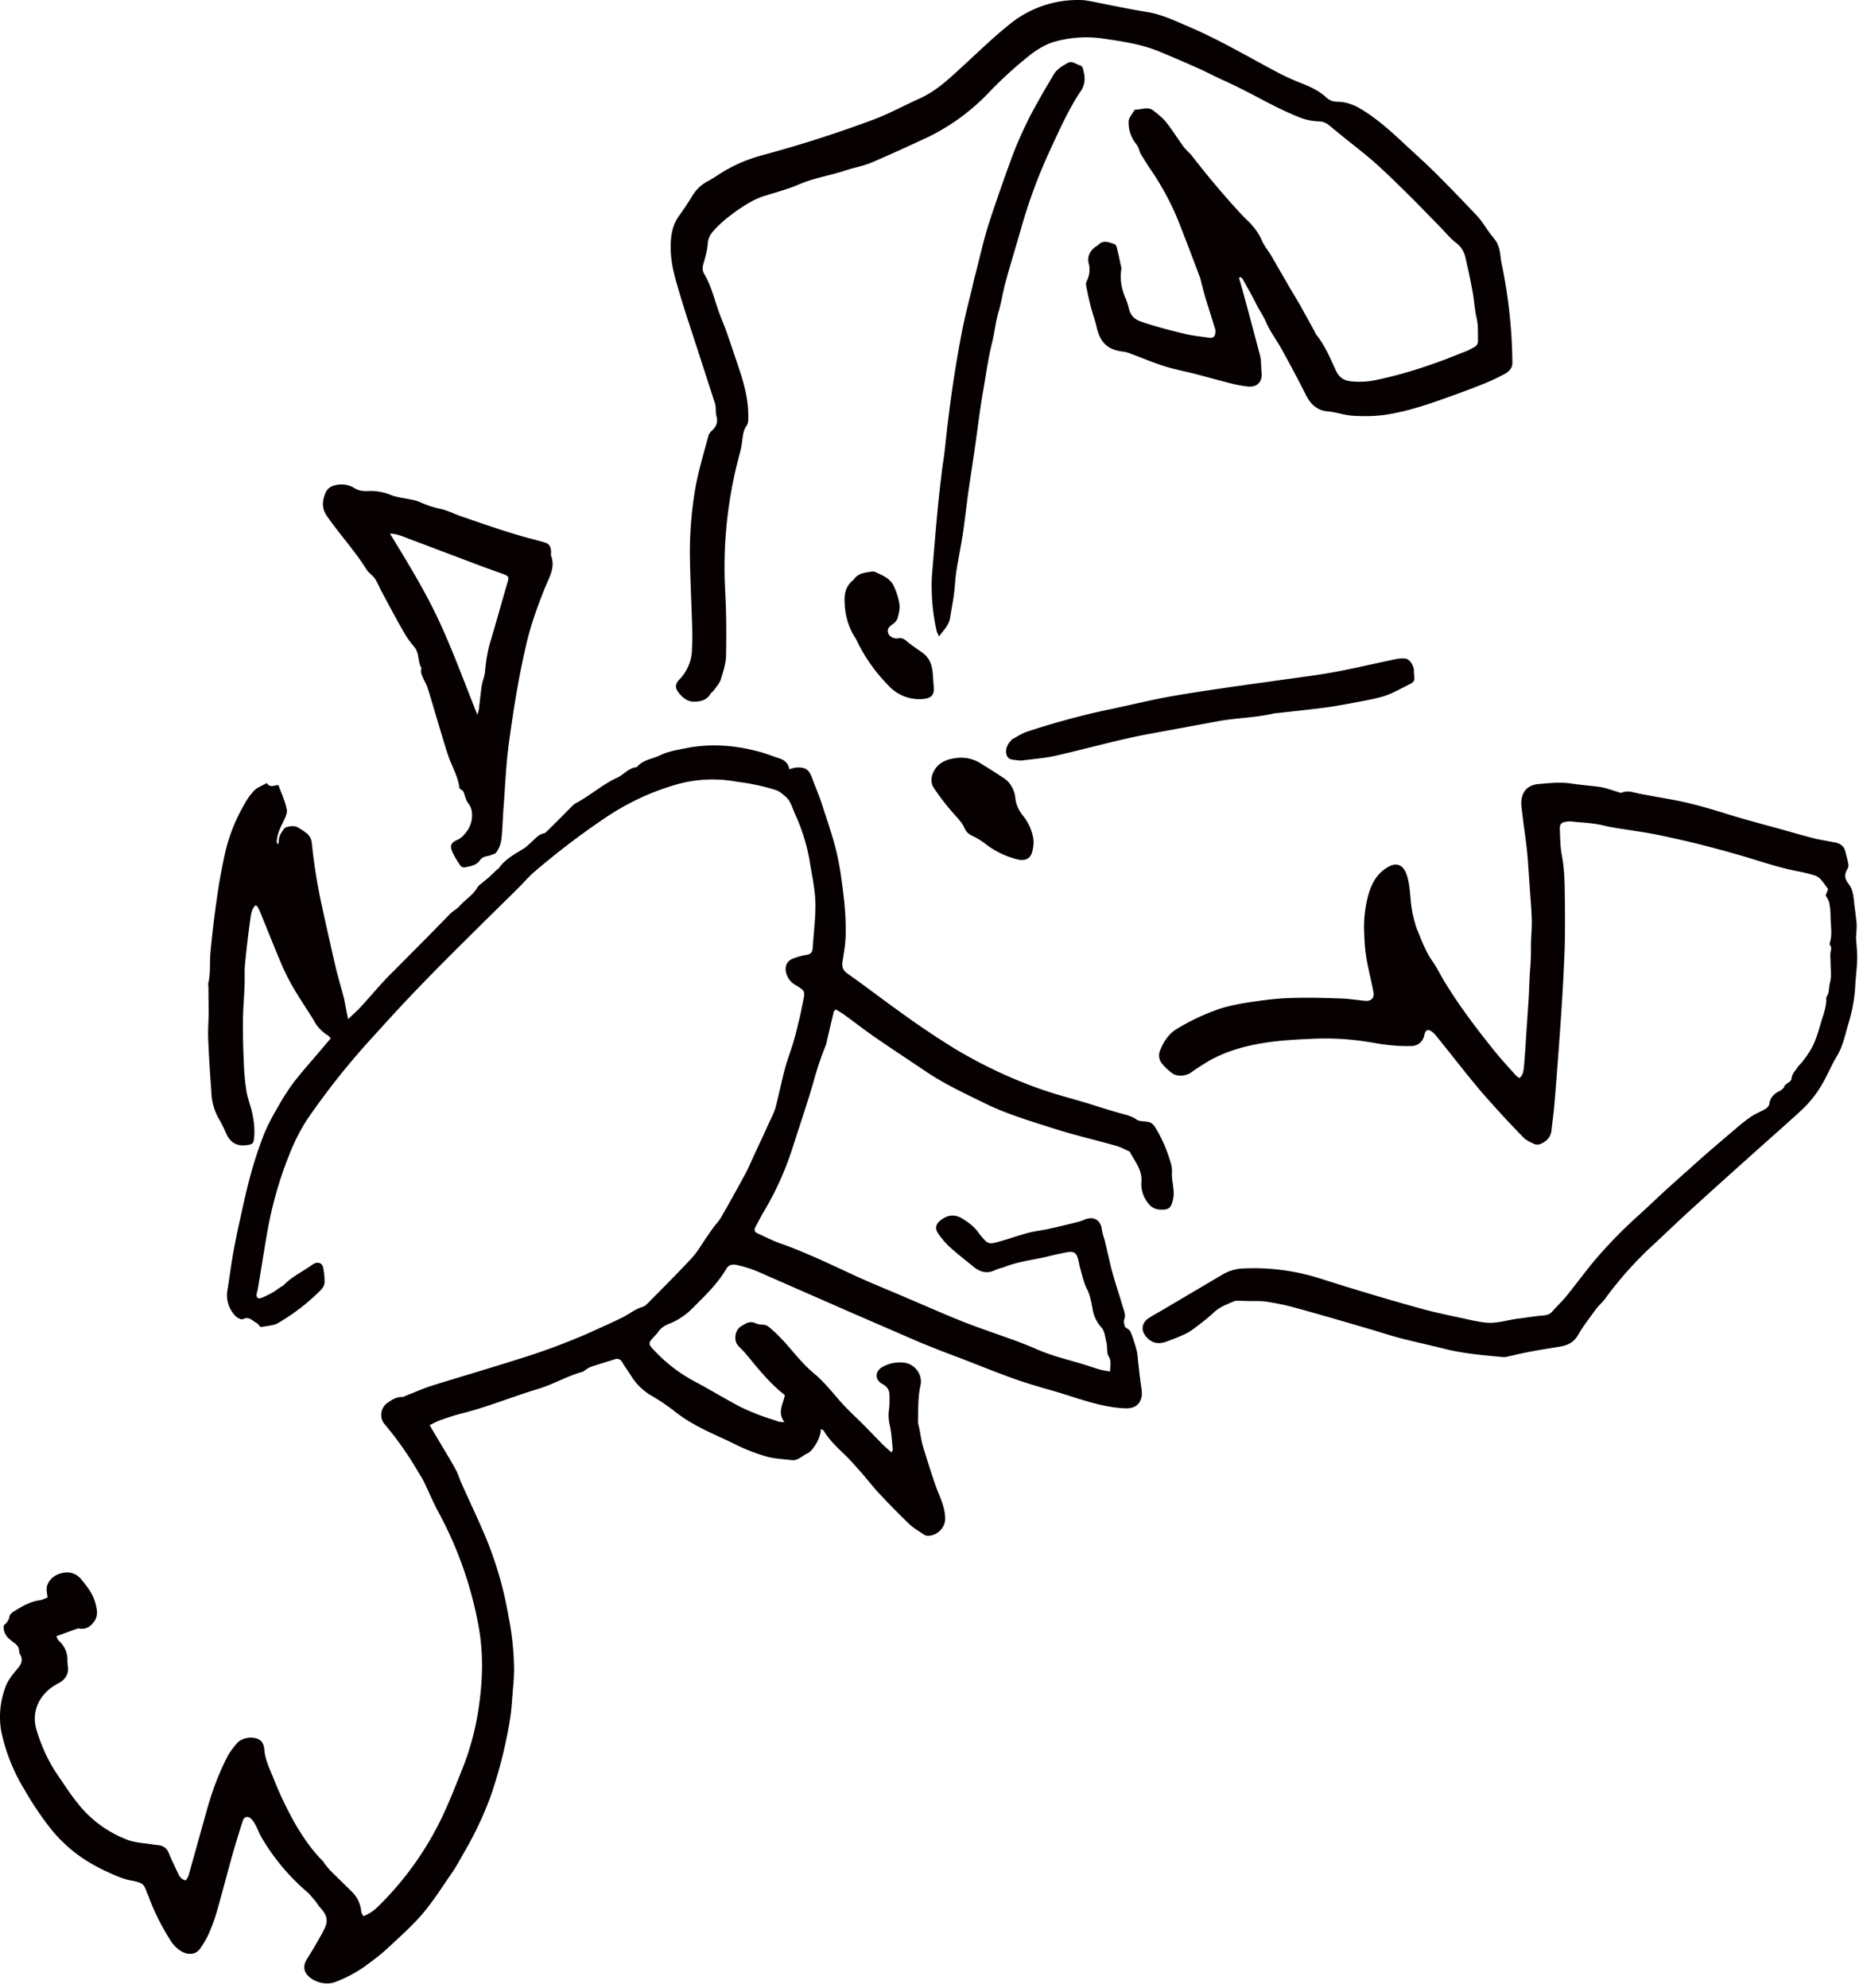
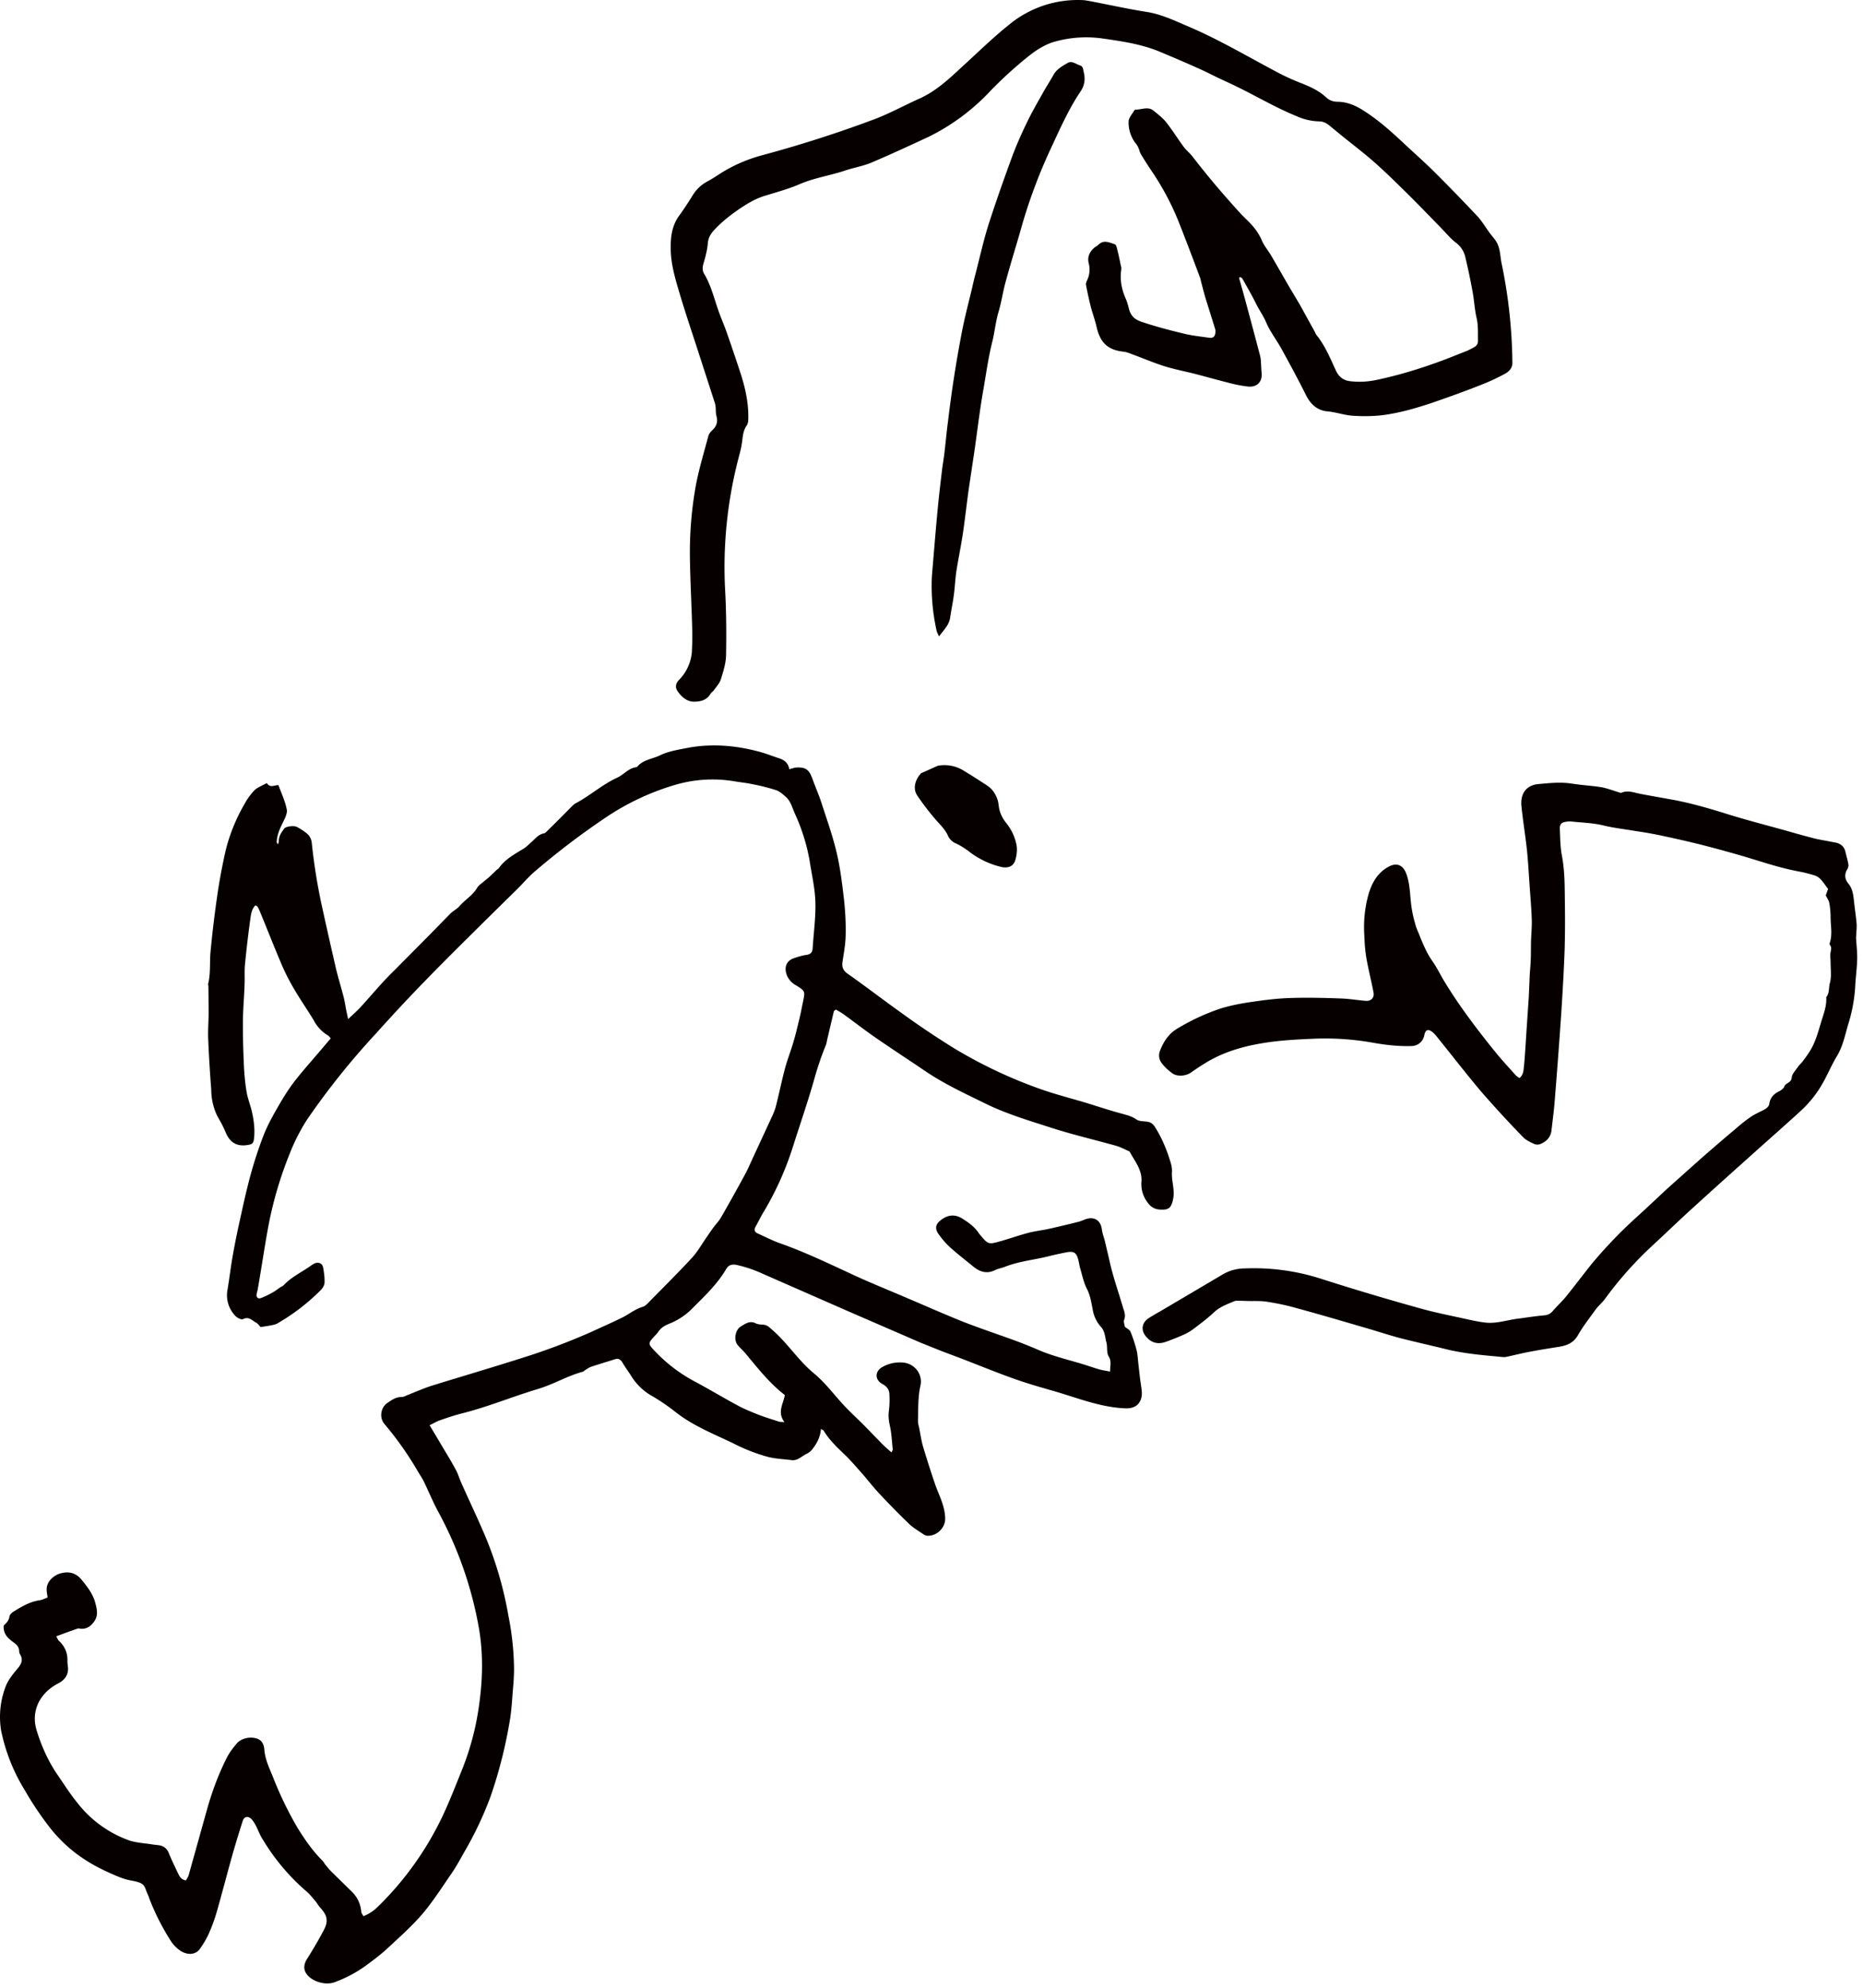
<svg xmlns="http://www.w3.org/2000/svg" xmlns:xlink="http://www.w3.org/1999/xlink" width="150" height="160" viewBox="0 0 150 160">
  <defs>
    <path id="a" d="M149.16 204.47c-.61-.81-.08-1.48.03-2.18-1.25-.96-2.21-2.2-3.2-3.39-.2-.23-.43-.42-.61-.65-.32-.41-.18-1.22.27-1.48.36-.22.72-.49 1.2-.25.17.09.4.09.6.11.31.01.49.21.71.4 1.24 1.06 2.12 2.49 3.38 3.52.95.79 1.66 1.78 2.5 2.67.51.53 1.04 1.02 1.56 1.54l1.45 1.49c.22.22.46.42.73.66.05-.12.1-.19.1-.25-.07-.62-.09-1.24-.22-1.84-.1-.43-.15-.84-.09-1.28.06-.44.06-.89.04-1.34-.02-.36-.22-.61-.55-.79-.64-.34-.64-1.04.01-1.39.51-.28 1.09-.4 1.68-.34.91.1 1.56.95 1.36 1.85-.21.93-.17 1.87-.2 2.81-.01.21.06.43.11.65.09.48.16.96.29 1.42.31 1.03.63 2.04.98 3.06.18.53.43 1.04.6 1.58.12.37.2.76.21 1.15.03.75-.63 1.41-1.36 1.42a.6.6 0 0 1-.37-.11c-.4-.27-.83-.52-1.18-.85a65.1 65.1 0 0 1-2.33-2.37c-.52-.54-.97-1.14-1.47-1.71-.46-.51-.91-1.05-1.41-1.52-.61-.59-1.22-1.16-1.66-1.9-.03-.05-.11-.07-.22-.14-.05.62-.3 1.12-.64 1.56-.12.18-.3.34-.49.43-.4.18-.73.58-1.22.52-.64-.08-1.28-.1-1.92-.26a14.52 14.52 0 0 1-2.87-1.13c-1.57-.75-3.19-1.39-4.58-2.49a16.7 16.7 0 0 0-2.05-1.38 4.67 4.67 0 0 1-1.5-1.5c-.23-.37-.49-.71-.71-1.09-.16-.26-.34-.37-.64-.26-.62.2-1.25.38-1.87.59-.18.06-.33.17-.49.27-.07.04-.12.11-.18.13-1.27.34-2.39 1.03-3.65 1.4-2.06.62-4.05 1.45-6.14 1.97-.58.15-1.15.34-1.71.54-.28.09-.53.25-.85.4l.87 1.46c.41.7.84 1.38 1.22 2.09.2.35.31.76.48 1.13.67 1.51 1.39 3 2.02 4.52a29.61 29.61 0 0 1 1.75 6.11 23 23 0 0 1 .46 4.37c-.01.45-.03.9-.07 1.35-.09.95-.12 1.91-.29 2.85a37.43 37.43 0 0 1-1.53 6 28.4 28.4 0 0 1-2.09 4.43c-.33.57-.63 1.15-1 1.69-.78 1.13-1.52 2.3-2.4 3.34-.88 1.02-1.9 1.92-2.89 2.84-.55.5-1.16.95-1.76 1.39a10.43 10.43 0 0 1-2.38 1.25c-.72.29-1.78 0-2.26-.6-.3-.37-.28-.81-.01-1.24.49-.78.96-1.57 1.38-2.38.36-.69.25-1.15-.28-1.74-.17-.17-.28-.4-.44-.58-.24-.28-.47-.58-.76-.81a17.27 17.27 0 0 1-3.45-4.12c-.24-.36-.38-.78-.58-1.16-.1-.18-.21-.36-.35-.5-.27-.26-.58-.19-.69.17-.29.91-.57 1.82-.83 2.73-.43 1.54-.83 3.09-1.27 4.62-.17.59-.39 1.18-.64 1.74-.19.42-.44.83-.71 1.21-.33.45-.94.52-1.52.17a2.78 2.78 0 0 1-.76-.73 18.92 18.92 0 0 1-1.81-3.56l-.03-.11c-.43-.86-.15-1.06-1.46-1.29-.6-.11-1.18-.38-1.74-.63-1.1-.49-2.14-1.1-3.06-1.87a11.6 11.6 0 0 1-1.75-1.82 26.07 26.07 0 0 1-2-3 14.72 14.72 0 0 1-1.87-4.74 6.8 6.8 0 0 1 .3-3.37c.22-.68.65-1.17 1.08-1.69.28-.34.39-.67.15-1.07a.53.53 0 0 1-.08-.27c0-.32-.19-.51-.42-.68-.45-.33-.88-.67-.82-1.38.18-.16.41-.37.46-.72.02-.15.2-.32.35-.41.65-.4 1.3-.79 2.08-.9.21-.03.42-.14.64-.22-.03-.28-.09-.51-.07-.75.04-.56.57-1.08 1.22-1.22.65-.15 1.18.03 1.6.55.44.54.87 1.09 1.07 1.77.15.54.3 1.1-.09 1.61-.27.37-.61.6-1.09.55-.07-.01-.16-.04-.22-.01-.56.19-1.12.4-1.72.62.09.16.13.29.22.37.46.43.7.96.68 1.6-.01.21.04.41.05.62.01.57-.31.95-.79 1.2-1.48.77-2.22 2.21-1.74 3.78.4 1.3.95 2.53 1.73 3.65.5.73.97 1.47 1.53 2.16a9.21 9.21 0 0 0 4.16 3.04c.61.21 1.29.23 1.93.34.21.03.41.04.61.08.33.08.55.28.68.61.23.57.51 1.13.77 1.68.12.25.27.46.61.52.08-.14.18-.27.22-.42l1.47-5.26c.41-1.47.94-2.9 1.63-4.25.21-.4.49-.76.78-1.1.39-.46 1.24-.6 1.77-.32.31.16.42.52.44.8.06.77.37 1.44.66 2.13a28.92 28.92 0 0 0 2 4.16c.59.96 1.23 1.88 2.03 2.68.09.09.15.22.23.32.15.18.3.37.47.54l1.64 1.61c.47.45.72 1 .78 1.64.01.1.09.2.17.35.43-.17.8-.41 1.12-.72a25.4 25.4 0 0 0 5.23-7.29c.57-1.2 1.05-2.44 1.55-3.68a21.82 21.82 0 0 0 1.4-5.21c.3-2.07.36-4.15.01-6.23a30.79 30.79 0 0 0-3.26-9.38c-.45-.82-.8-1.69-1.21-2.53-.14-.27-.31-.51-.46-.77a26.55 26.55 0 0 0-2.68-3.8c-.43-.5-.32-1.31.21-1.69.36-.24.7-.5 1.17-.49.18 0 .35-.12.53-.18.63-.25 1.25-.52 1.89-.73 2.4-.74 4.81-1.45 7.2-2.21a52.7 52.7 0 0 0 5.58-2.09c.85-.39 1.71-.77 2.55-1.18.55-.27 1.03-.68 1.63-.86.19-.05.36-.21.5-.36 1.17-1.19 2.36-2.37 3.49-3.59.44-.48.77-1.06 1.14-1.6.2-.29.4-.59.61-.87.2-.27.44-.51.6-.8.65-1.12 1.28-2.26 1.9-3.4.26-.47.47-.98.7-1.47l1.49-3.22c.13-.28.25-.56.32-.84.26-1.02.47-2.06.74-3.07.19-.71.47-1.4.67-2.1.19-.62.33-1.26.49-1.9.11-.45.19-.91.29-1.37.17-.83.17-.84-.57-1.3a1.58 1.58 0 0 1-.79-.98c-.14-.54.05-.99.57-1.18.35-.13.72-.24 1.08-.29.33-.05.46-.22.48-.52.08-1.26.26-2.52.22-3.77-.04-1.15-.32-2.3-.49-3.45l-.14-.66a15.8 15.8 0 0 0-1.02-2.97c-.21-.46-.32-.97-.71-1.33-.25-.22-.51-.46-.81-.56a15.7 15.7 0 0 0-1.91-.48c-.49-.11-.99-.15-1.49-.24a10.66 10.66 0 0 0-4.56.25 20.21 20.21 0 0 0-5.92 2.79 61.1 61.1 0 0 0-5.66 4.33c-.46.41-.86.89-1.3 1.32l-2.53 2.49c-1.65 1.64-3.31 3.27-4.93 4.94a139.22 139.22 0 0 0-3.88 4.16 60.6 60.6 0 0 0-5.59 6.98 15.9 15.9 0 0 0-1.4 2.76 30.93 30.93 0 0 0-1.76 6.11c-.28 1.56-.51 3.12-.78 4.67-.02.17-.08.33-.11.5-.03.24.1.38.33.31.33-.12.65-.28.95-.45.21-.11.4-.27.6-.4.11-.08.24-.12.33-.22.64-.67 1.49-1.05 2.23-1.59.09-.06.19-.13.3-.16.3-.09.56.05.62.37.07.4.13.81.11 1.22-.01.21-.17.46-.34.62a16.64 16.64 0 0 1-3.48 2.66c-.21.11-.46.13-.69.18l-.64.1c-.1-.11-.21-.28-.37-.36-.32-.17-.57-.52-1.04-.28-.14.07-.49-.11-.63-.27a2.39 2.39 0 0 1-.62-2.11c.14-.83.24-1.67.38-2.5.14-.82.3-1.63.47-2.43.31-1.4.6-2.79.97-4.17.31-1.14.67-2.26 1.1-3.36.32-.81.76-1.59 1.2-2.35.39-.68.81-1.35 1.29-1.97.69-.89 1.45-1.72 2.17-2.58l.73-.86c-.09-.1-.15-.19-.22-.23a3.09 3.09 0 0 1-1.17-1.26c-.52-.85-1.09-1.67-1.59-2.53-.37-.63-.7-1.28-.99-1.96-.6-1.41-1.16-2.84-1.75-4.27a2.31 2.31 0 0 0-.18-.35c-.02-.04-.08-.06-.16-.11-.3.29-.36.7-.41 1.07a88.11 88.11 0 0 0-.43 3.64c-.06.57-.01 1.16-.04 1.74-.03.94-.12 1.87-.13 2.81-.01 1.14.02 2.29.07 3.43.03.75.09 1.5.21 2.24.08.55.3 1.09.43 1.63.17.74.27 1.48.18 2.23-.04.35-.12.44-.48.5-.9.15-1.45-.18-1.8-1.01-.18-.43-.4-.85-.64-1.25a4.85 4.85 0 0 1-.52-2.17 116 116 0 0 1-.25-4.16c-.02-.68.03-1.35.04-2.03l-.02-2.13c0-.07-.03-.15-.02-.22.21-.85.11-1.72.19-2.58.14-1.46.31-2.91.52-4.36.16-1.17.38-2.34.63-3.49.32-1.46.88-2.84 1.63-4.12a5 5 0 0 1 .77-1.04c.26-.24.63-.37.98-.57.27.43.64.15.94.17.24.67.55 1.3.67 1.97.06.33-.18.75-.34 1.09-.24.48-.44.96-.47 1.49 0 .07.02.13.11.21.02-.1.06-.2.06-.29 0-.39.22-.68.43-.97.12-.18.79-.27 1.04-.13.26.14.51.3.75.49.24.18.39.44.43.76a45.84 45.84 0 0 0 .88 5.39c.35 1.6.71 3.19 1.08 4.79.19.78.43 1.55.63 2.34.08.34.13.7.2 1.04l.14.65c.39-.37.69-.63.97-.93.59-.64 1.16-1.31 1.75-1.96.33-.36.67-.71 1.02-1.05l2.65-2.67 1.85-1.89c.23-.22.53-.36.73-.6.45-.51 1.06-.86 1.42-1.47.13-.22.39-.37.6-.56l.34-.28.61-.58c.06-.06.16-.11.21-.18.5-.71 1.25-1.1 1.96-1.54.24-.14.44-.36.65-.54.31-.27.55-.61 1-.7.13-.02.24-.17.35-.27l.8-.79 1.02-1.03c.12-.12.24-.25.39-.33 1.15-.61 2.13-1.5 3.32-2.05.56-.25.95-.81 1.61-.86.47-.6 1.24-.65 1.86-.95.67-.33 1.46-.45 2.22-.6 2.02-.38 4.02-.19 5.99.37.45.13.89.31 1.33.45.46.14.79.39.87.9.23-.06.42-.14.62-.14.72-.03.99.19 1.25.93.23.63.5 1.25.71 1.88.43 1.34.91 2.67 1.23 4.03.3 1.25.45 2.55.6 3.83.1.93.15 1.87.13 2.8-.01.71-.14 1.42-.25 2.13-.07.44.02.72.41 1 1.43 1 2.81 2.07 4.23 3.08a68.63 68.63 0 0 0 4.39 2.95 37.96 37.96 0 0 0 7.01 3.29c1.18.41 2.4.72 3.6 1.08.97.3 1.93.62 2.91.88.39.11.76.2 1.11.45.22.16.57.13.87.18.3.04.49.2.65.47.54.86.93 1.8 1.22 2.77.09.27.14.56.12.84-.04.7.24 1.4.1 2.11-.14.74-.35.94-1.09.88a1.2 1.2 0 0 1-.94-.53 2.42 2.42 0 0 1-.53-1.68c.09-.97-.54-1.68-.95-2.46-.36-.16-.71-.35-1.08-.46-1.75-.49-3.52-.9-5.25-1.46-1.8-.58-3.62-1.12-5.32-1.96-1.65-.81-3.32-1.58-4.84-2.62-1.32-.89-2.65-1.76-3.97-2.67-.84-.58-1.66-1.22-2.49-1.82-.22-.17-.47-.3-.69-.44-.09.07-.16.1-.17.14l-.53 2.24c-.04.18-.06.37-.14.54a25.4 25.4 0 0 0-.95 2.83c-.51 1.77-1.11 3.51-1.67 5.27a24.8 24.8 0 0 1-2.37 5.28c-.24.39-.43.8-.65 1.19-.14.26-.07.43.19.54.58.26 1.15.56 1.74.77 2.11.74 4.12 1.72 6.14 2.65 1.33.61 2.69 1.15 4.03 1.73 1.54.65 3.06 1.33 4.61 1.95 1.41.55 2.86 1.03 4.28 1.55.56.21 1.12.43 1.67.67 1.26.56 2.6.85 3.9 1.26.38.12.75.25 1.13.36.26.07.54.11.86.17-.01-.45.14-.81-.12-1.23-.18-.3-.08-.76-.18-1.13-.12-.42-.1-.88-.45-1.25a2.78 2.78 0 0 1-.66-1.43c-.11-.53-.18-1.08-.45-1.6-.26-.5-.38-1.09-.54-1.64-.07-.23-.1-.48-.16-.71-.14-.57-.36-.72-.93-.61-.52.1-1.03.21-1.54.34-1.15.28-2.33.39-3.44.83-.27.1-.55.15-.8.27-.64.31-1.2.15-1.72-.27-.62-.51-1.26-1-1.86-1.54-.36-.32-.68-.7-.96-1.09-.33-.47-.24-.82.22-1.16.55-.41 1.1-.45 1.68-.1.53.33 1.03.69 1.37 1.23l.11.13c.6.71.64.74 1.53.49.76-.21 1.51-.48 2.26-.68.51-.14 1.03-.2 1.54-.3l.5-.11c.69-.16 1.38-.32 2.07-.5.2-.05.38-.14.58-.21.69-.23 1.21.12 1.29.85.04.31.16.61.24.92l.36 1.53c.27 1.27.71 2.48 1.07 3.72.1.35.28.68.12 1.09-.06.16.04.4.06.56.17.14.38.23.45.39.2.48.36.98.49 1.48.09.34.1.7.14 1.05.07.58.12 1.15.21 1.73.05.38.14.75.01 1.15-.17.51-.57.79-1.29.76-2.09-.09-4-.91-5.98-1.46-.97-.28-1.94-.56-2.9-.9-1.43-.51-2.83-1.08-4.25-1.63l-1.67-.63-1.67-.67-5.72-2.48-7-3.07a10.3 10.3 0 0 0-2.07-.7c-.4-.08-.66 0-.86.34-.69 1.18-1.67 2.11-2.63 3.07a5.47 5.47 0 0 1-1.99 1.34c-.34.14-.63.32-.84.63-.11.17-.27.31-.41.47-.38.42-.39.52 0 .94a12.49 12.49 0 0 0 3.27 2.55c1.17.62 2.31 1.31 3.48 1.94.54.3 1.12.53 1.69.76.54.21 1.1.38 1.65.56.1.04.21.03.48.05" />
    <path id="b" d="M185.76 112.36l.32 1.13.29 1.07a488 488 0 0 1 1.09 4.09c.05.19.06.4.07.6.02.25.02.51.05.77.07.72-.38 1.18-1.12 1.09a9.73 9.73 0 0 1-1.31-.24c-1-.25-1.99-.53-2.99-.79-.81-.2-1.63-.36-2.43-.61-.85-.27-1.67-.62-2.51-.93-.24-.09-.49-.2-.74-.23-1.29-.13-1.9-.73-2.19-2-.12-.54-.32-1.06-.46-1.6-.15-.59-.28-1.19-.39-1.79-.02-.11.04-.25.09-.36a2 2 0 0 0 .13-1.36c-.13-.53.07-.94.47-1.28.11-.08.23-.14.32-.23.42-.41.87-.17 1.31-.03.09.03.15.22.18.36.11.42.2.86.29 1.29.03.12.07.25.05.38-.12.81.02 1.58.35 2.33.12.27.2.56.27.85.14.5.39.81.95 1.01 1.13.39 2.29.69 3.45.97.68.17 1.39.24 2.09.34.29.04.45-.13.47-.43a.8.8 0 0 0-.02-.27l-.78-2.5c-.12-.4-.22-.81-.33-1.22-.04-.14-.06-.29-.11-.43-.53-1.41-1.06-2.81-1.61-4.21a21.61 21.61 0 0 0-2.27-4.34c-.28-.41-.55-.84-.81-1.26a1.53 1.53 0 0 1-.19-.41 1.62 1.62 0 0 0-.33-.62 2.73 2.73 0 0 1-.54-1.72c0-.29.28-.58.44-.87.02-.04.09-.09.13-.09.49.01 1.01-.28 1.45.1.36.29.74.58 1.02.94.49.62.91 1.3 1.38 1.94.21.29.5.51.71.78a69.85 69.85 0 0 0 4 4.73l.32.32c.53.5.99 1.04 1.28 1.73.19.44.51.81.76 1.23l1.42 2.46.88 1.48 1.18 2.14c.05.1.09.21.16.3.67.83 1.08 1.81 1.52 2.77.25.58.62.89 1.24.95.74.08 1.46.03 2.17-.13 1.69-.36 3.33-.86 4.95-1.45.75-.27 1.49-.58 2.24-.87.2-.09.4-.2.6-.31a.54.54 0 0 0 .28-.51c-.01-.61.03-1.21-.11-1.82-.16-.68-.19-1.39-.32-2.09-.17-.94-.37-1.89-.59-2.82a2 2 0 0 0-.79-1.18c-.42-.33-.76-.75-1.14-1.14-.9-.92-1.79-1.85-2.7-2.75-.88-.86-1.75-1.73-2.67-2.54-.82-.73-1.7-1.39-2.55-2.08l-.94-.77c-.29-.25-.57-.46-.99-.46a4.71 4.71 0 0 1-1.83-.43c-1.25-.51-2.42-1.15-3.61-1.77-.75-.39-1.51-.77-2.29-1.12-.66-.3-1.31-.65-1.97-.94-1.04-.47-2.08-.91-3.13-1.35-1.44-.6-2.99-.83-4.52-1.05a9.4 9.4 0 0 0-3.95.25c-.77.22-1.5.69-2.13 1.2a32.61 32.61 0 0 0-3.01 2.74 17.15 17.15 0 0 1-5.05 3.74c-1.51.7-3.02 1.4-4.55 2.05-.67.28-1.4.4-2.09.63-1.22.41-2.49.59-3.68 1.1-.92.4-1.91.66-2.87.96-.73.23-1.38.63-2.01 1.05-.59.41-1.17.85-1.68 1.35-.38.38-.79.76-.84 1.39-.04.56-.2 1.13-.36 1.68-.08.29-.08.56.07.8.56.94.8 1.99 1.16 3 .2.57.45 1.13.65 1.7.39 1.12.77 2.24 1.14 3.37.35 1.1.6 2.22.6 3.38 0 .25.01.56-.13.75-.33.47-.31.99-.4 1.51-.06.41-.18.8-.28 1.2a34.8 34.8 0 0 0-1.05 10.65c.09 1.7.1 3.41.07 5.12-.01.65-.22 1.31-.42 1.95-.1.32-.36.59-.56.88-.08.11-.21.18-.27.28-.31.55-.88.65-1.39.64-.53-.02-.96-.4-1.26-.84-.17-.25-.21-.55.07-.87a3.62 3.62 0 0 0 1.07-2.22c.04-.68.05-1.37.03-2.05-.05-1.84-.15-3.67-.18-5.51a30.4 30.4 0 0 1 .44-5.71c.25-1.42.68-2.81 1.05-4.21.05-.16.18-.32.31-.44.36-.33.46-.69.33-1.16-.06-.22-.04-.47-.06-.7a1.6 1.6 0 0 0-.08-.38l-1.32-4.08c-.57-1.76-1.17-3.52-1.68-5.3-.26-.89-.49-1.81-.53-2.73-.04-1.01.03-2.05.68-2.93.37-.51.72-1.04 1.05-1.58.31-.51.71-.9 1.24-1.18.28-.15.55-.32.81-.49 1.1-.73 2.28-1.25 3.56-1.6a99.03 99.03 0 0 0 9.18-2.95c1.2-.47 2.33-1.09 3.51-1.62 1.34-.6 2.38-1.59 3.43-2.56 1.24-1.13 2.44-2.31 3.75-3.36a8.68 8.68 0 0 1 5.98-2c.19.01.37.05.56.08 1.52.29 3.04.63 4.57.87 1.19.19 2.24.7 3.32 1.16 2.5 1.06 4.83 2.45 7.22 3.71.64.34 1.31.64 1.99.9.7.28 1.37.6 1.92 1.11.27.25.56.35.92.35.77.01 1.44.3 2.08.71 1.24.78 2.31 1.76 3.37 2.75.76.71 1.54 1.4 2.28 2.13 1.19 1.18 2.35 2.38 3.5 3.6.38.4.66.89.99 1.34.18.25.4.48.56.74.33.55.3 1.18.43 1.78a40.93 40.93 0 0 1 .86 7.93c.02.43-.25.73-.62.93-.47.25-.96.49-1.46.7-1.47.6-2.96 1.13-4.46 1.65-1.18.39-2.35.73-3.57.92-.88.14-1.77.15-2.67.1-.74-.04-1.41-.3-2.13-.36-.79-.07-1.34-.57-1.7-1.29-.64-1.28-1.32-2.54-2.01-3.79-.39-.7-.89-1.34-1.2-2.07-.22-.52-.54-.96-.79-1.46-.34-.69-.73-1.36-1.11-2.04-.03-.07-.12-.11-.19-.16l-.1.06" />
    <path id="c" d="M233 162.07l.19-.51c-.22-.29-.39-.56-.6-.78a1.16 1.16 0 0 0-.5-.32c-.43-.13-.86-.24-1.3-.32-1.66-.31-3.26-.89-4.88-1.35a106.8 106.8 0 0 0-3.07-.83 98.83 98.83 0 0 0-3.41-.77 34 34 0 0 0-1.76-.3c-.86-.15-1.73-.24-2.58-.45-.83-.2-1.68-.22-2.52-.31a1.67 1.67 0 0 0-.5.02c-.35.05-.49.19-.48.56.03.73.03 1.47.17 2.18.2 1.05.22 2.12.23 3.18.02 1.43.03 2.85-.01 4.27-.06 1.72-.16 3.44-.27 5.15a551.1 551.1 0 0 1-.53 7.1c-.06.8-.17 1.59-.26 2.39-.06.57-.41.9-.9 1.11a.72.72 0 0 1-.48 0c-.33-.16-.7-.32-.94-.59a87.54 87.54 0 0 1-3.33-3.62c-1.17-1.38-2.27-2.81-3.41-4.22-.18-.22-.34-.45-.56-.61-.34-.25-.53-.15-.62.27-.1.52-.51.87-1.04.88-1.06.03-2.11-.09-3.16-.28a22.02 22.02 0 0 0-4.93-.3c-1.11.05-2.23.11-3.32.26-1.74.24-3.43.67-4.97 1.56-.46.28-.92.57-1.35.88-.42.3-1.13.37-1.54.06-.3-.22-.58-.48-.81-.77-.24-.3-.31-.68-.15-1.06.29-.75.73-1.39 1.44-1.79a17.38 17.38 0 0 1 3.48-1.6c.84-.25 1.7-.41 2.57-.53 1-.15 2.02-.27 3.04-.3 1.34-.04 2.67-.01 4.01.04.66.02 1.32.13 1.99.19.44.04.73-.23.65-.67-.17-.9-.4-1.79-.56-2.69-.11-.62-.16-1.26-.18-1.89a9.9 9.9 0 0 1 .34-3.34c.28-.93.73-1.74 1.64-2.22.67-.35 1.16-.09 1.41.61.34.95.27 1.95.45 2.91.07.42.18.84.3 1.25.09.3.24.59.35.89.27.67.56 1.34.98 1.94.37.52.64 1.1.97 1.64 1.2 1.98 2.6 3.82 4.05 5.62.54.67 1.12 1.29 1.69 1.93.08.09.2.16.3.24.33-.25.33-.61.37-.93.09-.93.14-1.86.2-2.79l.19-2.8.08-1.85c.03-.41.07-.82.08-1.23.02-.46.01-.93.02-1.4.02-.6.08-1.19.06-1.79-.03-.89-.11-1.79-.17-2.68-.07-.97-.12-1.94-.22-2.91-.13-1.17-.32-2.33-.44-3.5-.11-1.14.5-1.72 1.38-1.79.9-.08 1.8-.18 2.71-.03.77.12 1.55.16 2.32.28.45.08.89.25 1.33.38.1.03.24.1.32.07.52-.23 1.01 0 1.52.09.82.16 1.65.3 2.47.45 1.46.26 2.89.67 4.31 1.11 1.61.51 3.25.93 4.87 1.38a88 88 0 0 0 2.32.64c.43.11.87.17 1.3.26l.44.08c.42.09.7.32.8.76.07.33.18.65.23.98.03.13-.01.3-.09.42-.25.41-.19.8.09 1.14.36.44.4.94.46 1.46.06.58.15 1.15.2 1.72.03.29-.01.6-.02.89l-.02.28c.03.59.11 1.19.09 1.78-.02.74-.13 1.48-.16 2.22a12.71 12.71 0 0 1-.57 3.01c-.25.85-.42 1.74-.9 2.53-.41.68-.72 1.42-1.11 2.12a9.14 9.14 0 0 1-1.88 2.36c-1.26 1.15-2.55 2.28-3.82 3.42-1.63 1.46-3.25 2.91-4.86 4.38-1.06.96-2.09 1.96-3.15 2.94a29.43 29.43 0 0 0-3.86 4.33c-.22.3-.52.54-.74.84-.49.68-1.01 1.34-1.43 2.07-.37.65-.93.85-1.6.95-.82.13-1.64.26-2.45.42-.57.11-1.12.25-1.68.37a.98.98 0 0 1-.34.02c-1.51-.14-3.02-.26-4.51-.62-1.24-.31-2.49-.58-3.73-.9-.9-.24-1.78-.53-2.67-.79-1.95-.57-3.89-1.14-5.84-1.67-.75-.21-1.52-.36-2.29-.48-.51-.07-1.03-.03-1.55-.05l-.66-.02c-.13 0-.27 0-.38.05-.56.24-1.14.44-1.6.88-.46.43-.97.82-1.47 1.2-.26.2-.54.4-.84.54-.51.24-1.03.44-1.55.63-.66.24-1.19.09-1.61-.41-.44-.51-.36-1.12.21-1.49.37-.24.76-.45 1.15-.68l4.76-2.81a3.52 3.52 0 0 1 1.8-.51 17.68 17.68 0 0 1 6.28.87c2.57.82 5.15 1.59 7.74 2.31 1.36.39 2.75.65 4.13.96.41.09.83.17 1.26.22.9.1 1.76-.22 2.64-.32.68-.09 1.36-.2 2.04-.26.3-.02.52-.11.72-.34.35-.41.76-.78 1.1-1.2.71-.88 1.39-1.79 2.1-2.67a37.22 37.22 0 0 1 3.65-3.78c.84-.76 1.66-1.55 2.49-2.31l2.71-2.42c.92-.8 1.85-1.6 2.79-2.39.38-.33.77-.64 1.19-.92.35-.23.76-.38 1.12-.6.13-.08.27-.24.29-.37.07-.55.4-.86.86-1.07.11-.05.2-.16.3-.24a.47.47 0 0 0 .05-.1c.1-.32.57-.29.6-.73.03-.3.31-.58.49-.85.12-.17.28-.3.4-.47.17-.21.33-.44.48-.67.57-.83.78-1.8 1.08-2.74.18-.57.37-1.13.33-1.74.27-.33.19-.76.29-1.13.15-.52.06-1.1.06-1.66 0-.26-.04-.52-.01-.77.03-.23.13-.43-.04-.64-.03-.04-.03-.11-.02-.16.23-.67.08-1.36.07-2.04 0-.39-.03-.78-.1-1.16-.03-.21-.17-.4-.29-.64" />
-     <path id="d" d="M117.4 132.95c.58.03 1.01.22 1.45.39l6.09 2.3 1.61.58c.41.15.44.25.32.64-.46 1.56-.89 3.14-1.36 4.7-.26.83-.38 1.66-.46 2.52-.03.37-.2.73-.26 1.1-.09.6-.15 1.21-.22 1.81-.02.18-.06.35-.14.53-1.01-2.51-1.92-5.03-3.05-7.47-1.13-2.45-2.54-4.73-3.98-7.1zm8.48 25.75c.37-.43.48-.92.52-1.41.07-.83.09-1.67.16-2.5.12-1.65.19-3.31.41-4.95.36-2.65.78-5.3 1.39-7.91.36-1.59.91-3.1 1.51-4.6.34-.84.86-1.63.5-2.6-.03-.1.01-.22 0-.34-.02-.32-.12-.61-.47-.71-.43-.13-.87-.25-1.31-.36-1.82-.49-3.59-1.12-5.37-1.73-.6-.2-1.16-.5-1.76-.63a7.7 7.7 0 0 1-1.66-.55c-.21-.1-.44-.15-.66-.19-.57-.13-1.18-.17-1.7-.39a4.31 4.31 0 0 0-1.9-.3c-.39.01-.73-.06-1.07-.28a1.97 1.97 0 0 0-1.43-.2c-.43.08-.71.3-.85.67-.26.63-.29 1.22.14 1.83 1.02 1.46 2.24 2.79 3.19 4.3.17.28.49.46.67.73.23.35.37.74.57 1.1.59 1.09 1.16 2.18 1.78 3.25.23.41.52.79.82 1.15.42.5.26 1.19.58 1.71-.11.28.02.53.12.77.11.26.27.51.36.78.29.91.55 1.84.83 2.76.27.89.53 1.79.82 2.67.29.89.81 1.7.92 2.65 0 .04.06.1.11.12.27.12.27.39.36.61.06.18.12.36.23.5.24.28.31.59.32.95 0 .6-.21 1.11-.61 1.55a1.8 1.8 0 0 1-.5.42c-.59.25-.72.47-.46 1.04.17.38.4.73.64 1.08.05.08.23.15.34.13.44-.1.91-.14 1.21-.56.15-.22.36-.31.62-.35.22-.04.42-.14.63-.21z" />
    <path id="e" d="M161.6 141.23c-.09-.23-.18-.36-.2-.51a16.51 16.51 0 0 1-.37-4.32c.15-1.77.29-3.55.46-5.33.1-1.08.23-2.17.36-3.25.05-.43.13-.85.18-1.28.11-.88.18-1.76.3-2.63a99.13 99.13 0 0 1 1.17-7.46c.22-1.08.5-2.15.76-3.23.09-.4.18-.8.29-1.2.34-1.31.63-2.63 1.03-3.91.58-1.8 1.21-3.59 1.86-5.36.34-.93.74-1.85 1.17-2.74.39-.83.85-1.63 1.3-2.43.29-.53.62-1.03.91-1.55.26-.47.71-.71 1.14-.96.35-.21.67.1 1.01.2.24.08.23.31.28.51.14.55.1 1.06-.23 1.55-1.01 1.5-1.73 3.16-2.49 4.79a42.52 42.52 0 0 0-2.35 6.39c-.4 1.4-.84 2.8-1.22 4.21-.22.8-.33 1.62-.57 2.41-.23.78-.3 1.59-.49 2.36-.33 1.29-.5 2.61-.73 3.91-.29 1.64-.48 3.3-.72 4.95l-.45 3.01c-.17 1.21-.3 2.42-.48 3.63-.15.98-.35 1.95-.51 2.94-.1.64-.12 1.3-.21 1.96-.08.61-.21 1.22-.3 1.83-.09.59-.5.98-.9 1.51" />
-     <path id="f" d="M167.4 149.56c.43-.22.83-.51 1.28-.66a62.02 62.02 0 0 1 6.28-1.72c1.61-.33 3.19-.72 4.79-1.03 1.55-.29 3.11-.52 4.67-.75 1.68-.25 3.35-.47 5.03-.71 1.37-.19 2.76-.36 4.12-.62 1.61-.3 3.2-.68 4.79-1.01.26-.06.53-.07.79-.05.3.02.62.45.69.88v.27c.08.71.08.71-.59 1.04-.56.28-1.12.6-1.71.8-.66.22-1.35.34-2.03.47-.9.17-1.8.34-2.7.47-1.29.17-2.58.3-3.87.45-.11.01-.23.01-.33.03-1.49.35-3.03.36-4.52.63l-5.64 1.04c-2.51.47-4.97 1.18-7.45 1.74-.88.2-1.78.26-2.67.38-.15.02-.31 0-.45-.02-.32-.03-.68-.03-.81-.37-.15-.38-.03-.74.2-1.06.04-.06.1-.1.16-.15l-.03-.05" />
-     <path id="g" d="M161.5 151.64c.37-.35.85-.54 1.34-.6a2.94 2.94 0 0 1 1.99.33c.54.33 1.07.66 1.59 1 .24.16.51.31.71.51.36.38.57.85.62 1.35.06.57.29 1.03.64 1.46.38.48.63 1.01.77 1.6.1.43.06.85-.05 1.27-.14.54-.52.73-1.08.64a6.81 6.81 0 0 1-2.77-1.34c-.3-.21-.61-.41-.95-.57a1.18 1.18 0 0 1-.65-.63c-.21-.48-.6-.85-.95-1.25a20.79 20.79 0 0 1-1.52-1.98c-.36-.54-.19-1.24.31-1.79" />
-     <path id="h" d="M154.72 136.68c.35-.56.96-.6 1.55-.68.07-.01.15.02.22.05.55.26 1.16.49 1.45 1.08.23.47.4.99.48 1.5.05.36-.05.77-.15 1.13a.96.96 0 0 1-.38.47c-.26.19-.5.36-.37.74.09.28.45.47.81.41.27-.05.45.04.66.22.4.33.84.63 1.27.93.53.38.77.92.83 1.56.04.38.05.77.09 1.15.07.67-.16.95-.82 1.02a3.36 3.36 0 0 1-2.88-1.14 13.2 13.2 0 0 1-2.46-3.48c-.1-.22-.24-.43-.37-.65a5.51 5.51 0 0 1-.64-2.49c-.05-.68.08-1.35.71-1.82" />
+     <path id="g" d="M161.5 151.64a2.94 2.94 0 0 1 1.99.33c.54.33 1.07.66 1.59 1 .24.16.51.31.71.51.36.38.57.85.62 1.35.06.57.29 1.03.64 1.46.38.48.63 1.01.77 1.6.1.43.06.85-.05 1.27-.14.54-.52.73-1.08.64a6.81 6.81 0 0 1-2.77-1.34c-.3-.21-.61-.41-.95-.57a1.18 1.18 0 0 1-.65-.63c-.21-.48-.6-.85-.95-1.25a20.79 20.79 0 0 1-1.52-1.98c-.36-.54-.19-1.24.31-1.79" />
  </defs>
  <use fill="#060100" xlink:href="#a" transform="translate(-86 -90)" />
  <use fill="#060100" xlink:href="#b" transform="translate(-86 -90)" />
  <use fill="#060100" xlink:href="#c" transform="translate(-86 -90)" />
  <use fill="#060100" xlink:href="#d" transform="translate(-86 -90)" />
  <use fill="#060100" xlink:href="#e" transform="translate(-86 -90)" />
  <use fill="#060100" xlink:href="#f" transform="translate(-86 -90)" />
  <use fill="#060100" xlink:href="#g" transform="translate(-86 -90)" />
  <use fill="#060100" xlink:href="#h" transform="translate(-86 -90)" />
</svg>